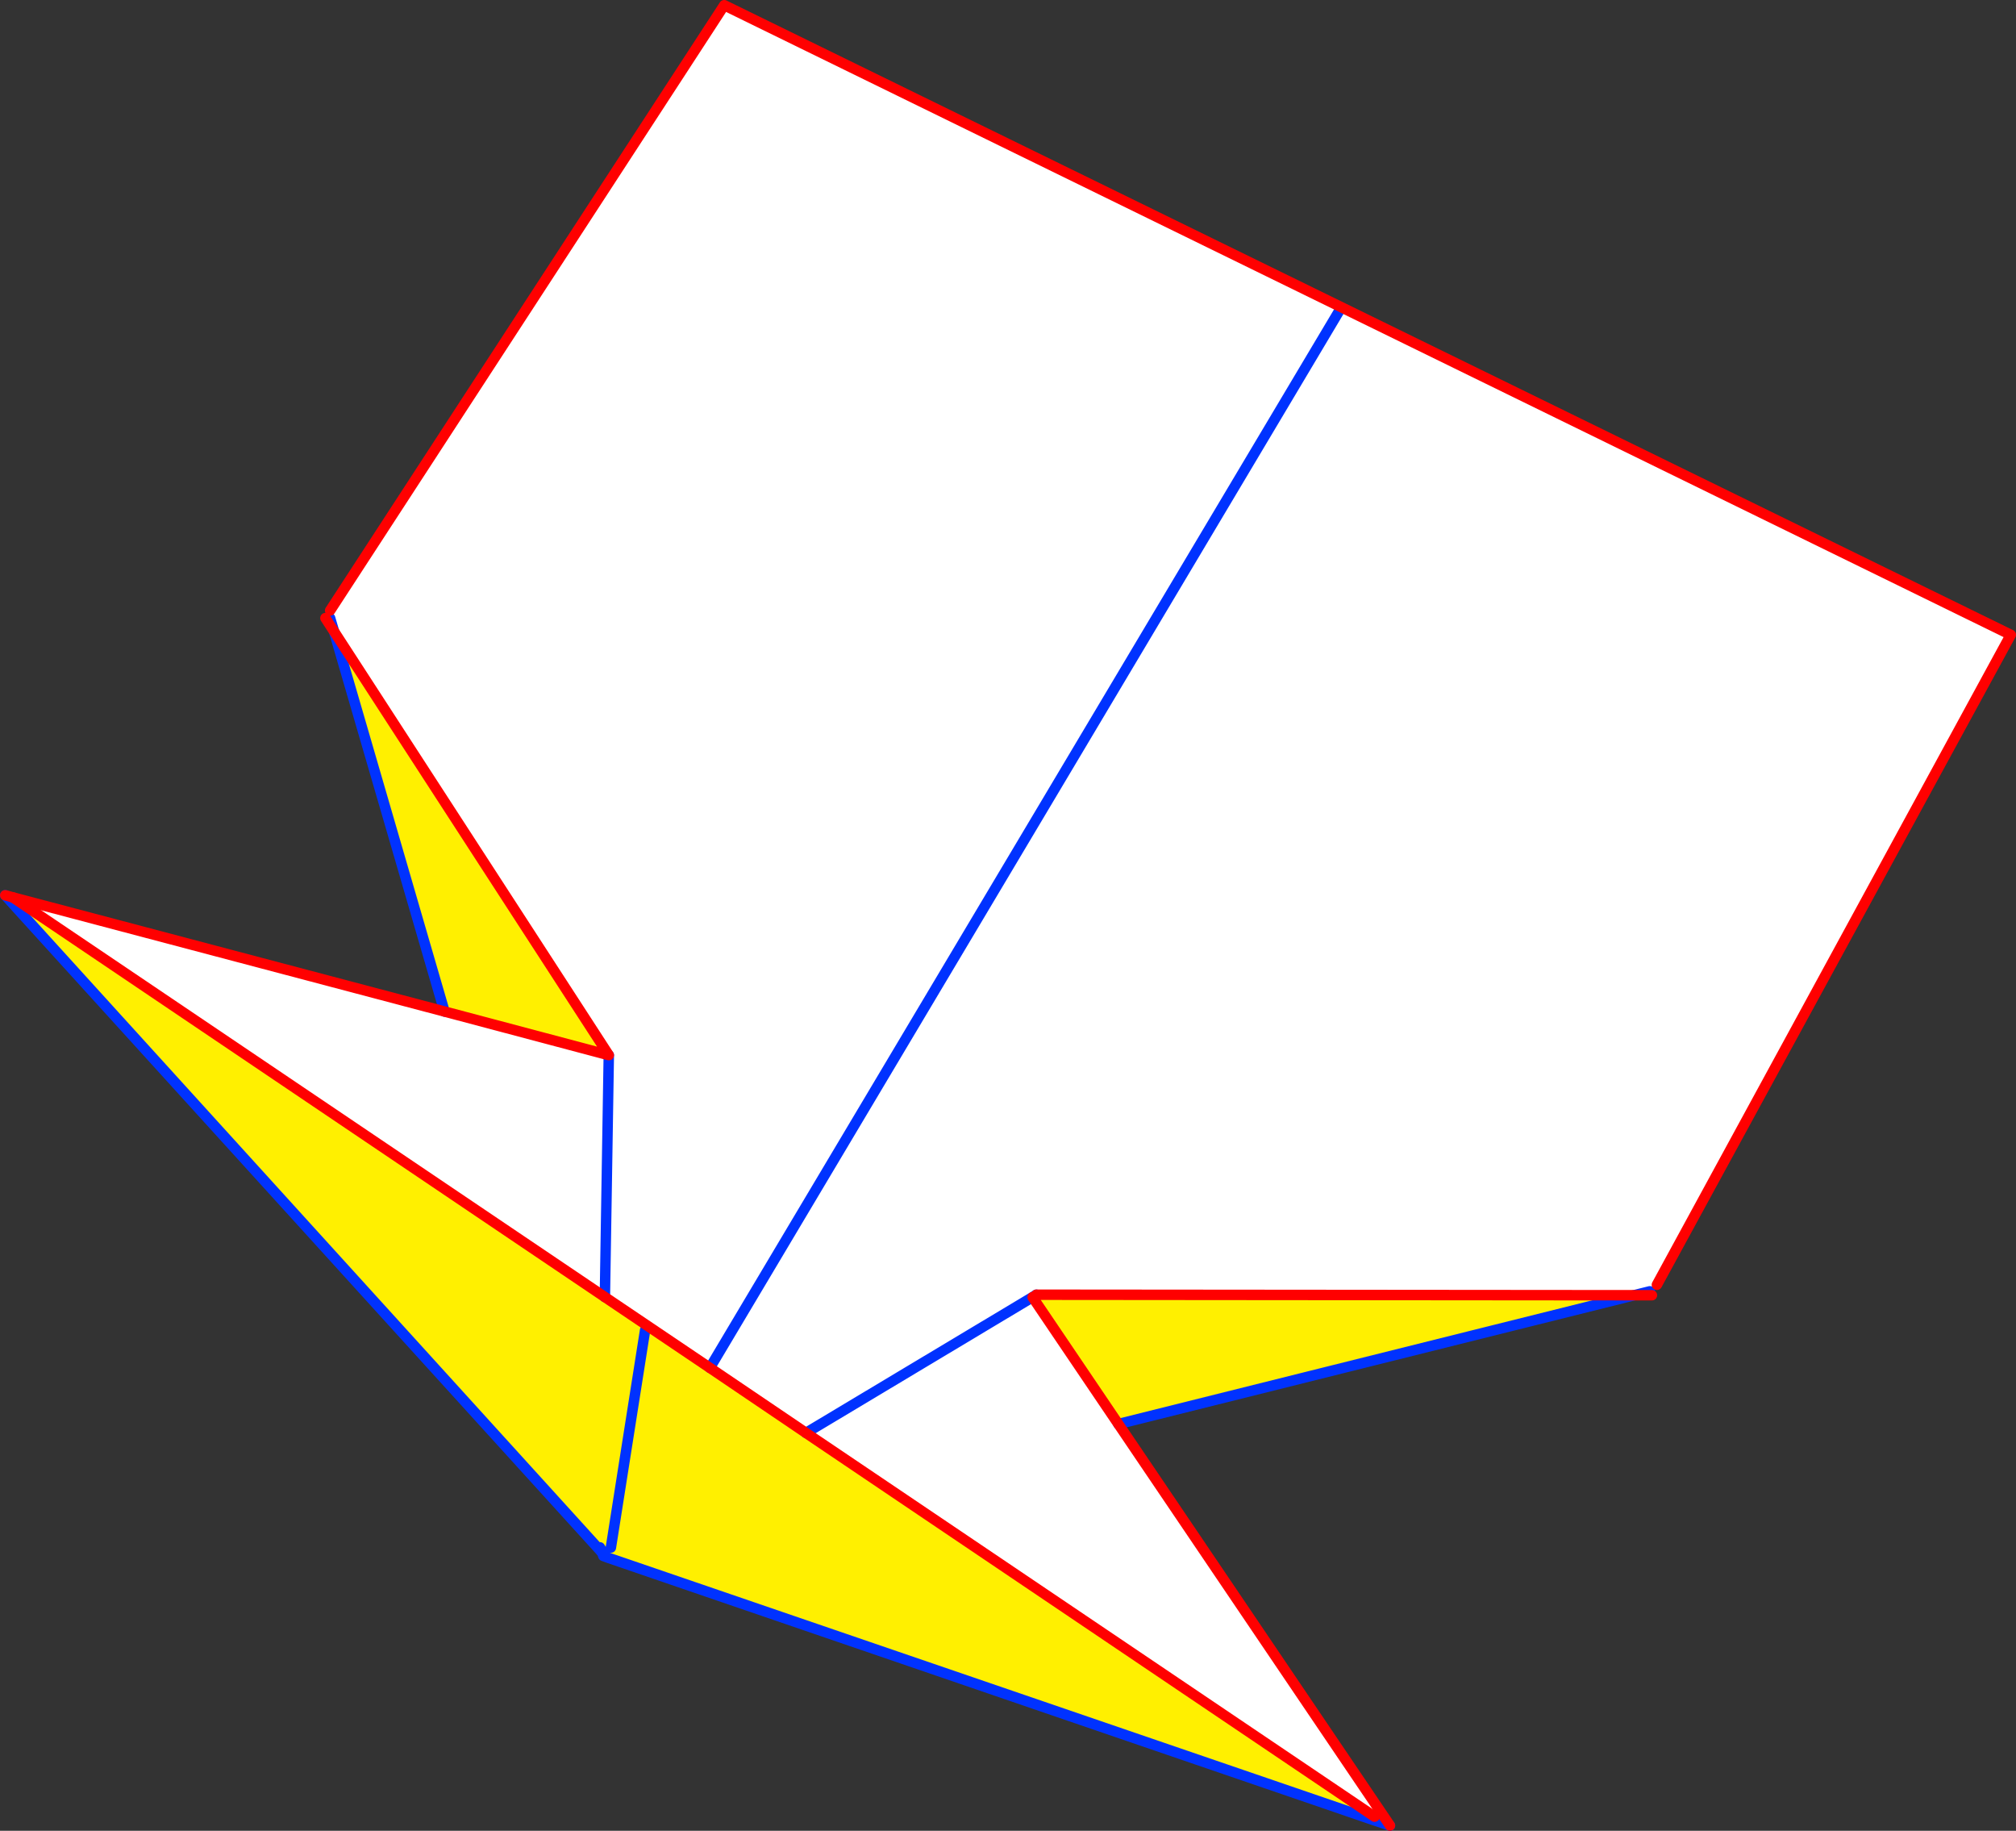
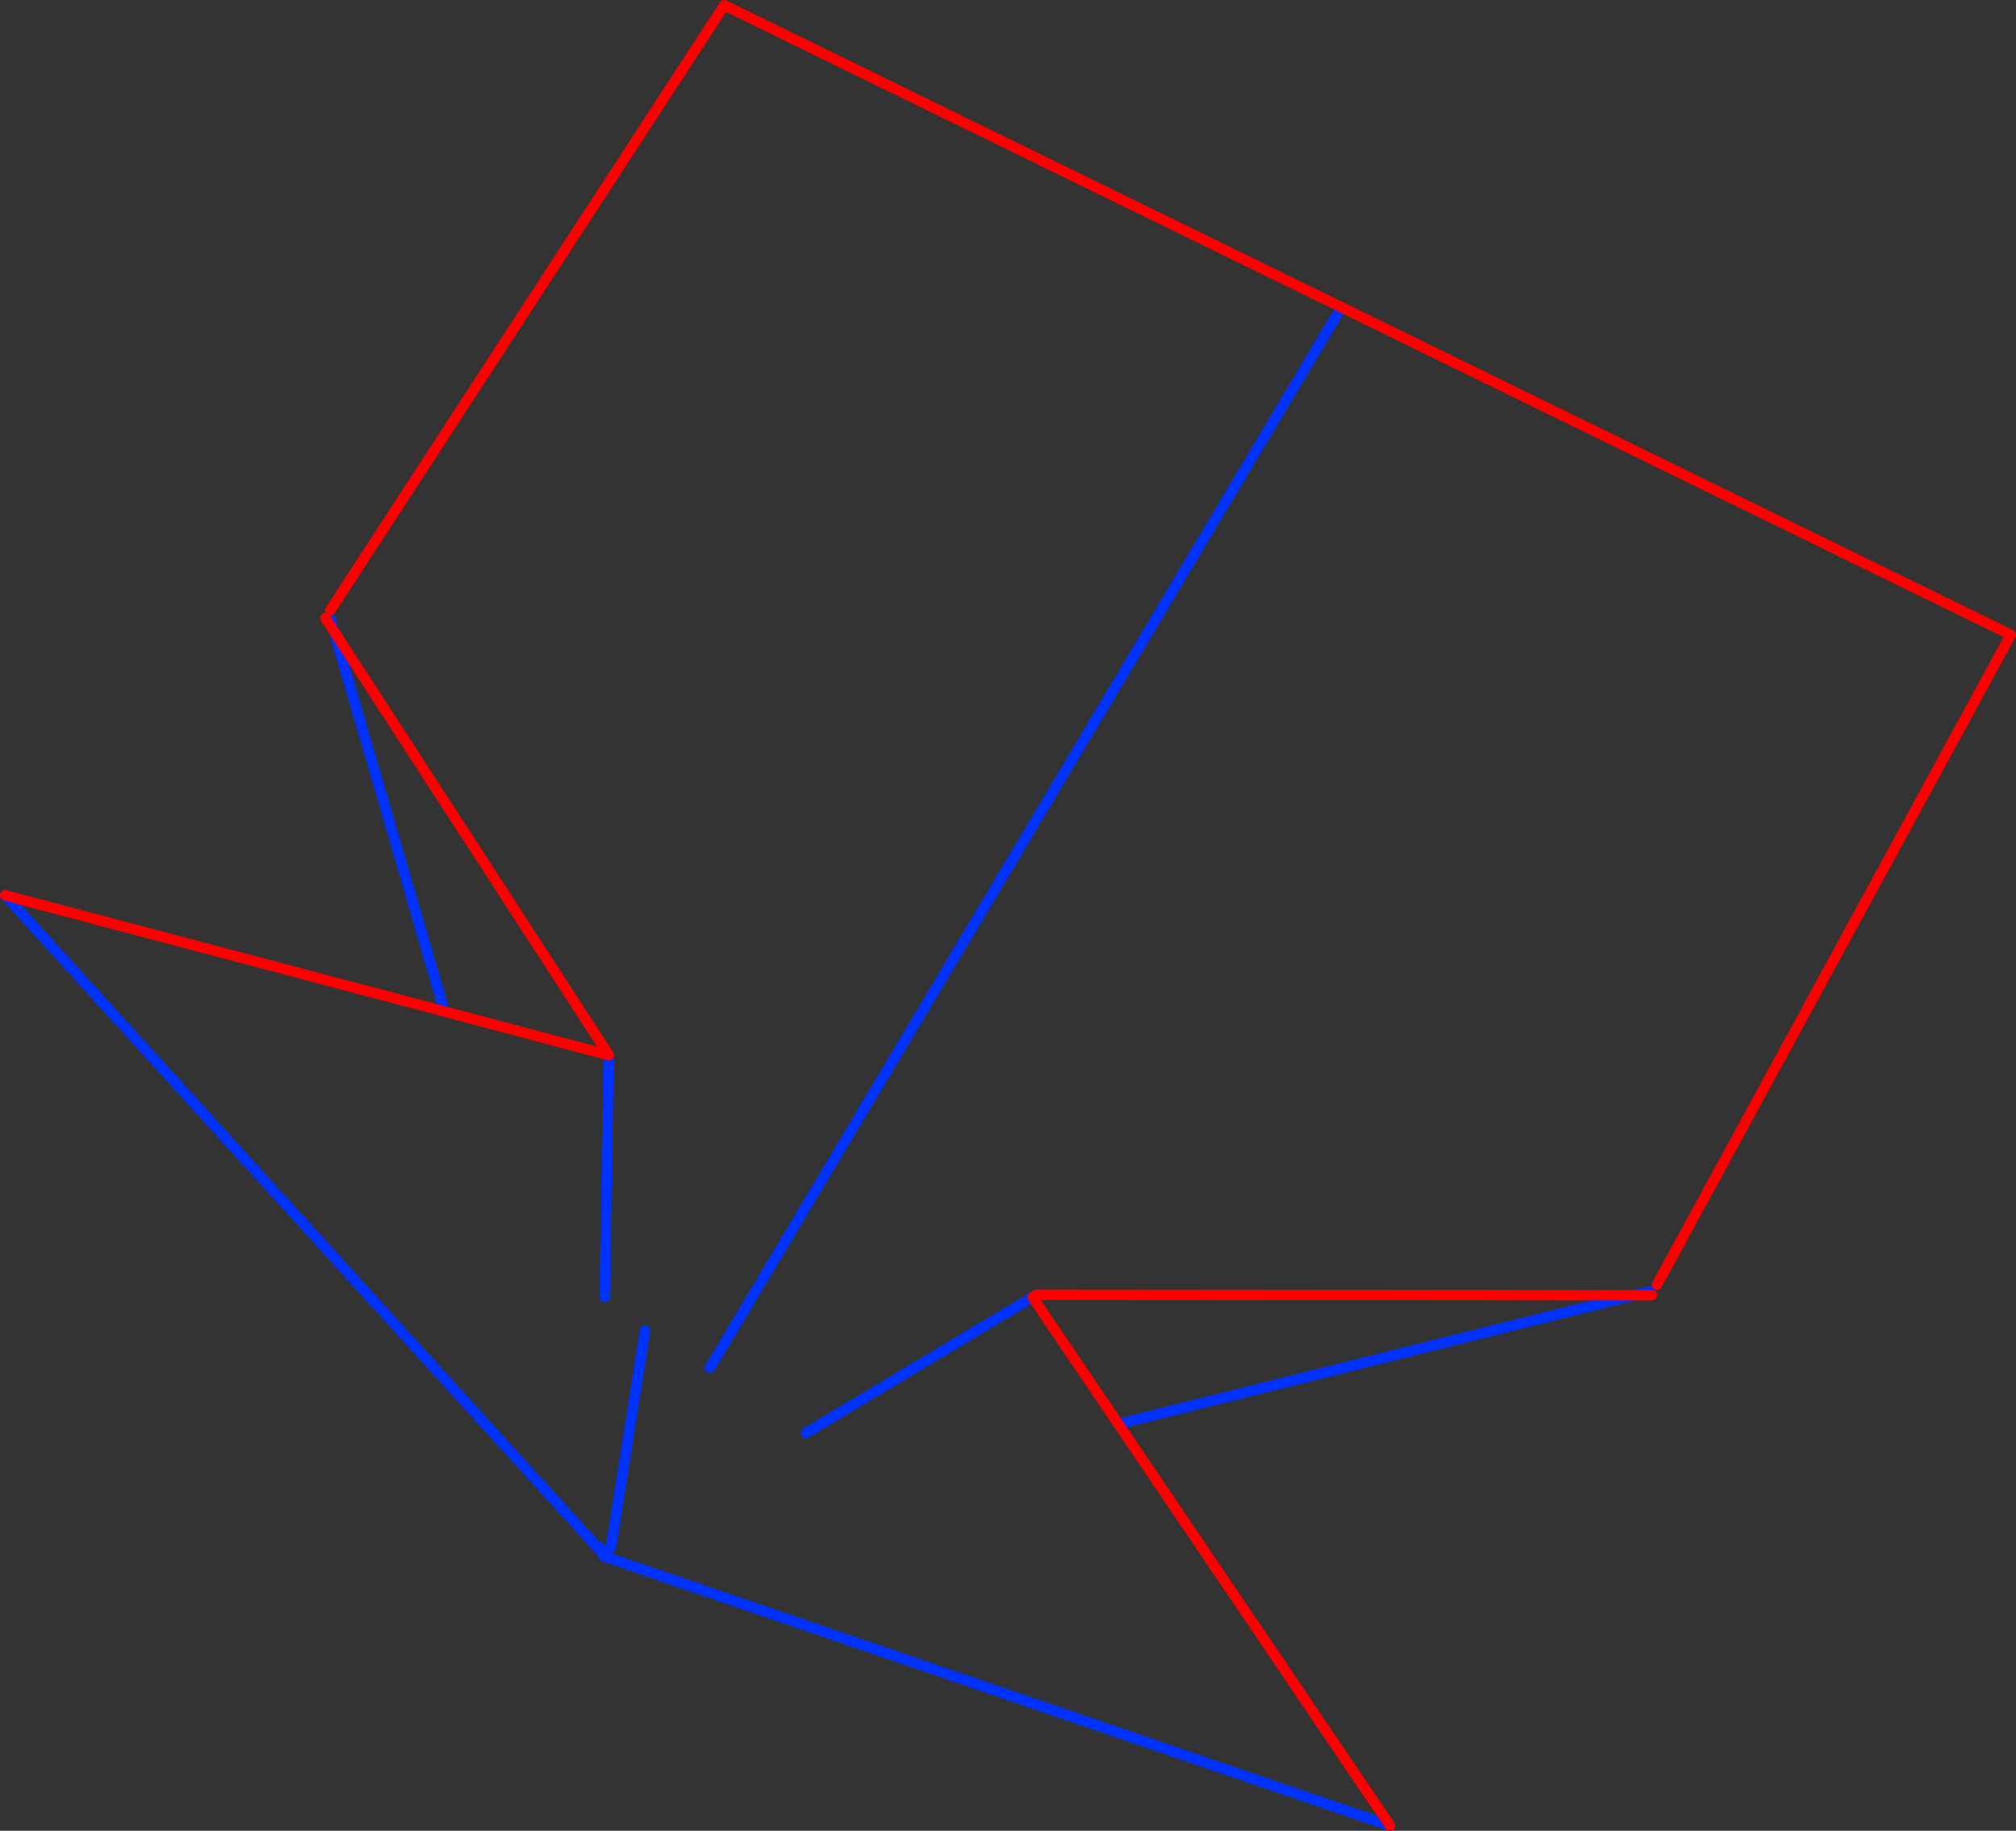
<svg xmlns="http://www.w3.org/2000/svg" height="350.4px" width="385.95px">
  <rect width="100%" height="100%" fill="#333333" stroke="none" />
  <g transform="matrix(1.0, 0.0, 0.0, 1.0, -207.85, -45.9)">
-     <path d="M405.55 294.15 L405.55 294.2 421.95 318.45 473.95 395.3 470.8 394.25 471.0 393.6 362.15 320.15 343.75 307.7 323.65 294.15 210.3 217.65 292.95 239.5 324.4 247.85 271.8 166.75 271.05 164.2 271.05 162.75 346.5 46.9 592.8 167.4 525.05 291.8 520.7 293.8 406.25 293.7 405.55 294.15 362.15 320.15 405.55 294.15 M343.75 307.7 L464.15 105.55 343.75 307.7 M323.65 294.15 L324.4 247.85 323.65 294.15" fill="#ffffff" fill-rule="evenodd" stroke="none" />
-     <path d="M405.55 294.2 L406.25 293.7 520.7 293.8 421.95 318.45 405.55 294.2 M362.15 320.15 L471.0 393.6 470.8 394.25 324.15 344.0 324.8 342.1 323.65 343.2 323.15 343.1 323.1 342.85 323.25 342.8 323.05 342.7 323.0 342.55 322.85 342.3 322.7 342.05 322.85 342.6 322.75 342.65 209.7 218.2 210.3 217.65 323.65 294.15 343.75 307.7 362.15 320.15 M331.35 300.5 L324.8 342.1 331.35 300.5 M271.8 166.75 L324.4 247.85 292.95 239.5 271.8 166.75" fill="#fff000" fill-rule="evenodd" stroke="none" />
    <path d="M406.25 293.7 L405.55 294.15 362.15 320.15 M470.8 394.25 L473.95 395.3 M324.8 342.1 L331.35 300.5 M209.7 218.2 L322.75 342.65 322.95 342.9 322.85 342.6 322.7 342.05 322.85 342.3 323.0 342.55 323.05 342.7 323.25 342.8 323.1 342.85 323.15 343.1 323.65 343.2 323.35 343.7 324.15 344.0 470.8 394.25 M520.7 293.8 L421.95 318.45 M520.7 293.8 L523.7 293.05 M464.15 105.55 L343.75 307.7 M271.05 164.2 L271.8 166.75 292.95 239.5 M324.4 247.85 L323.65 294.15 M209.7 218.2 L208.85 217.25 M322.85 342.3 L322.85 342.6 322.95 342.65 323.0 342.55 M323.05 342.7 L323.1 342.85 322.95 342.9 M322.95 342.65 L323.05 342.7 M323.35 343.7 L323.15 343.1" fill="none" stroke="#0032ff" stroke-linecap="round" stroke-linejoin="round" stroke-width="2.0" />
    <path d="M405.55 294.15 L405.55 294.2 421.95 318.45 473.95 395.3 M524.1 293.8 L520.7 293.8 406.25 293.7 M271.05 162.75 L346.5 46.9 592.8 167.4 525.05 291.8 M271.8 166.75 L270.15 164.2 M271.8 166.75 L324.4 247.85 292.95 239.5 210.3 217.65 208.85 217.25" fill="none" stroke="#ff0000" stroke-linecap="round" stroke-linejoin="round" stroke-width="2.0" />
-     <path d="M362.15 320.15 L471.0 393.6 M362.15 320.15 L343.75 307.7 323.65 294.15 210.3 217.65" fill="none" stroke="#ff0000" stroke-linecap="round" stroke-linejoin="round" stroke-width="2.0" />
  </g>
</svg>